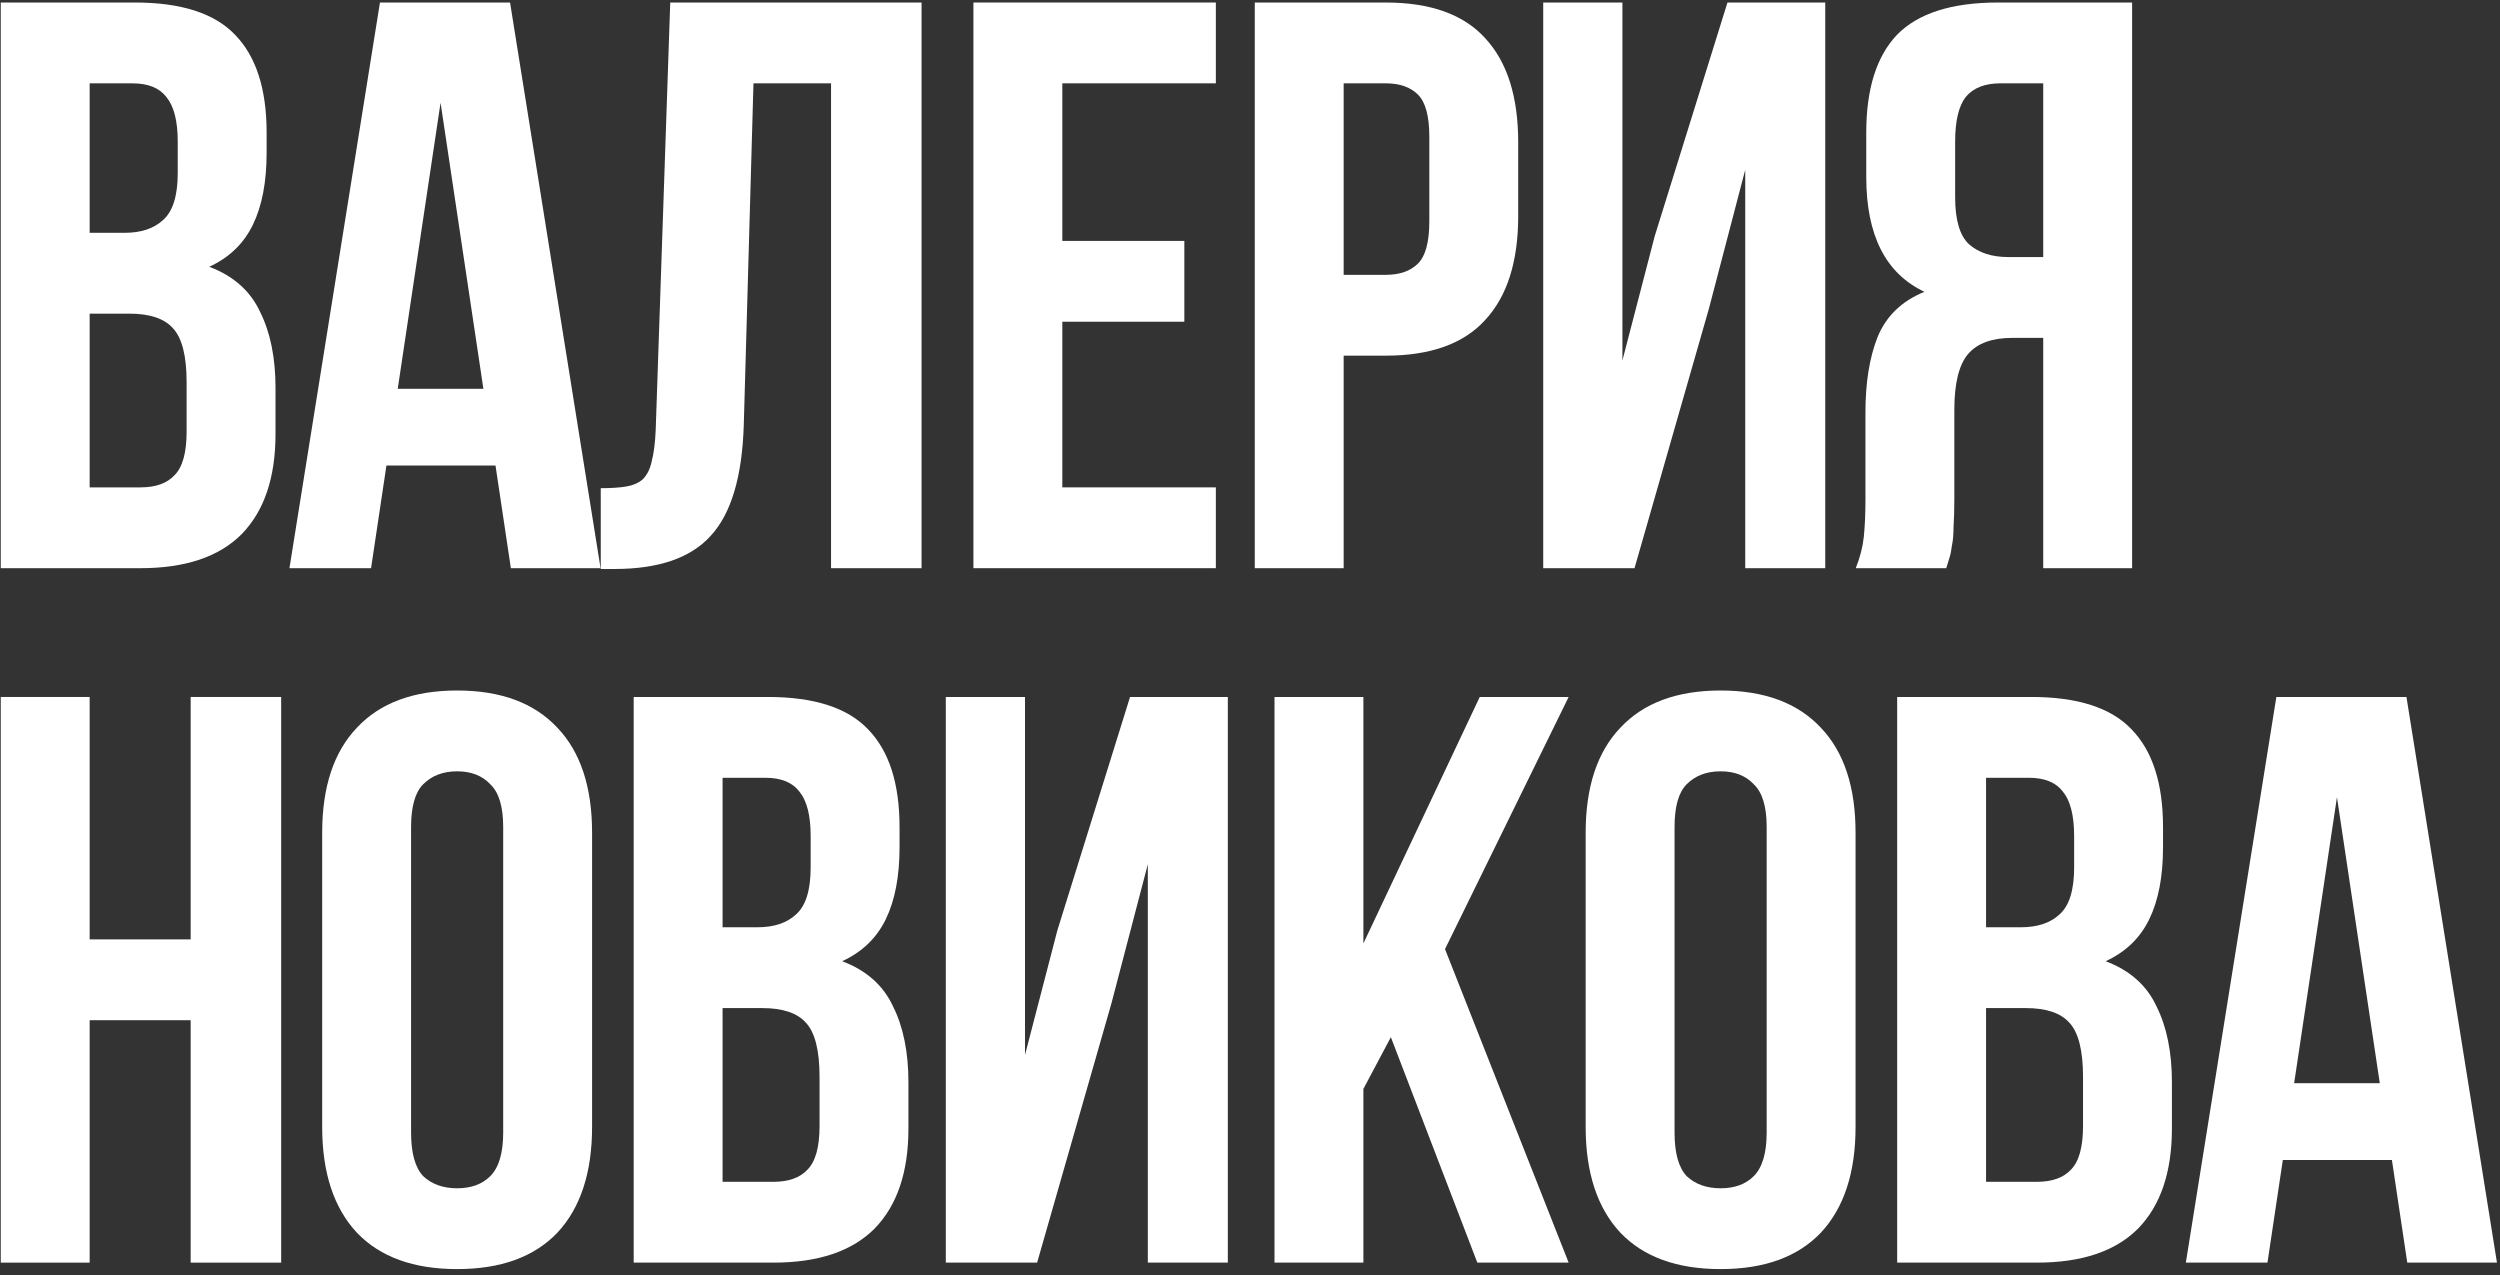
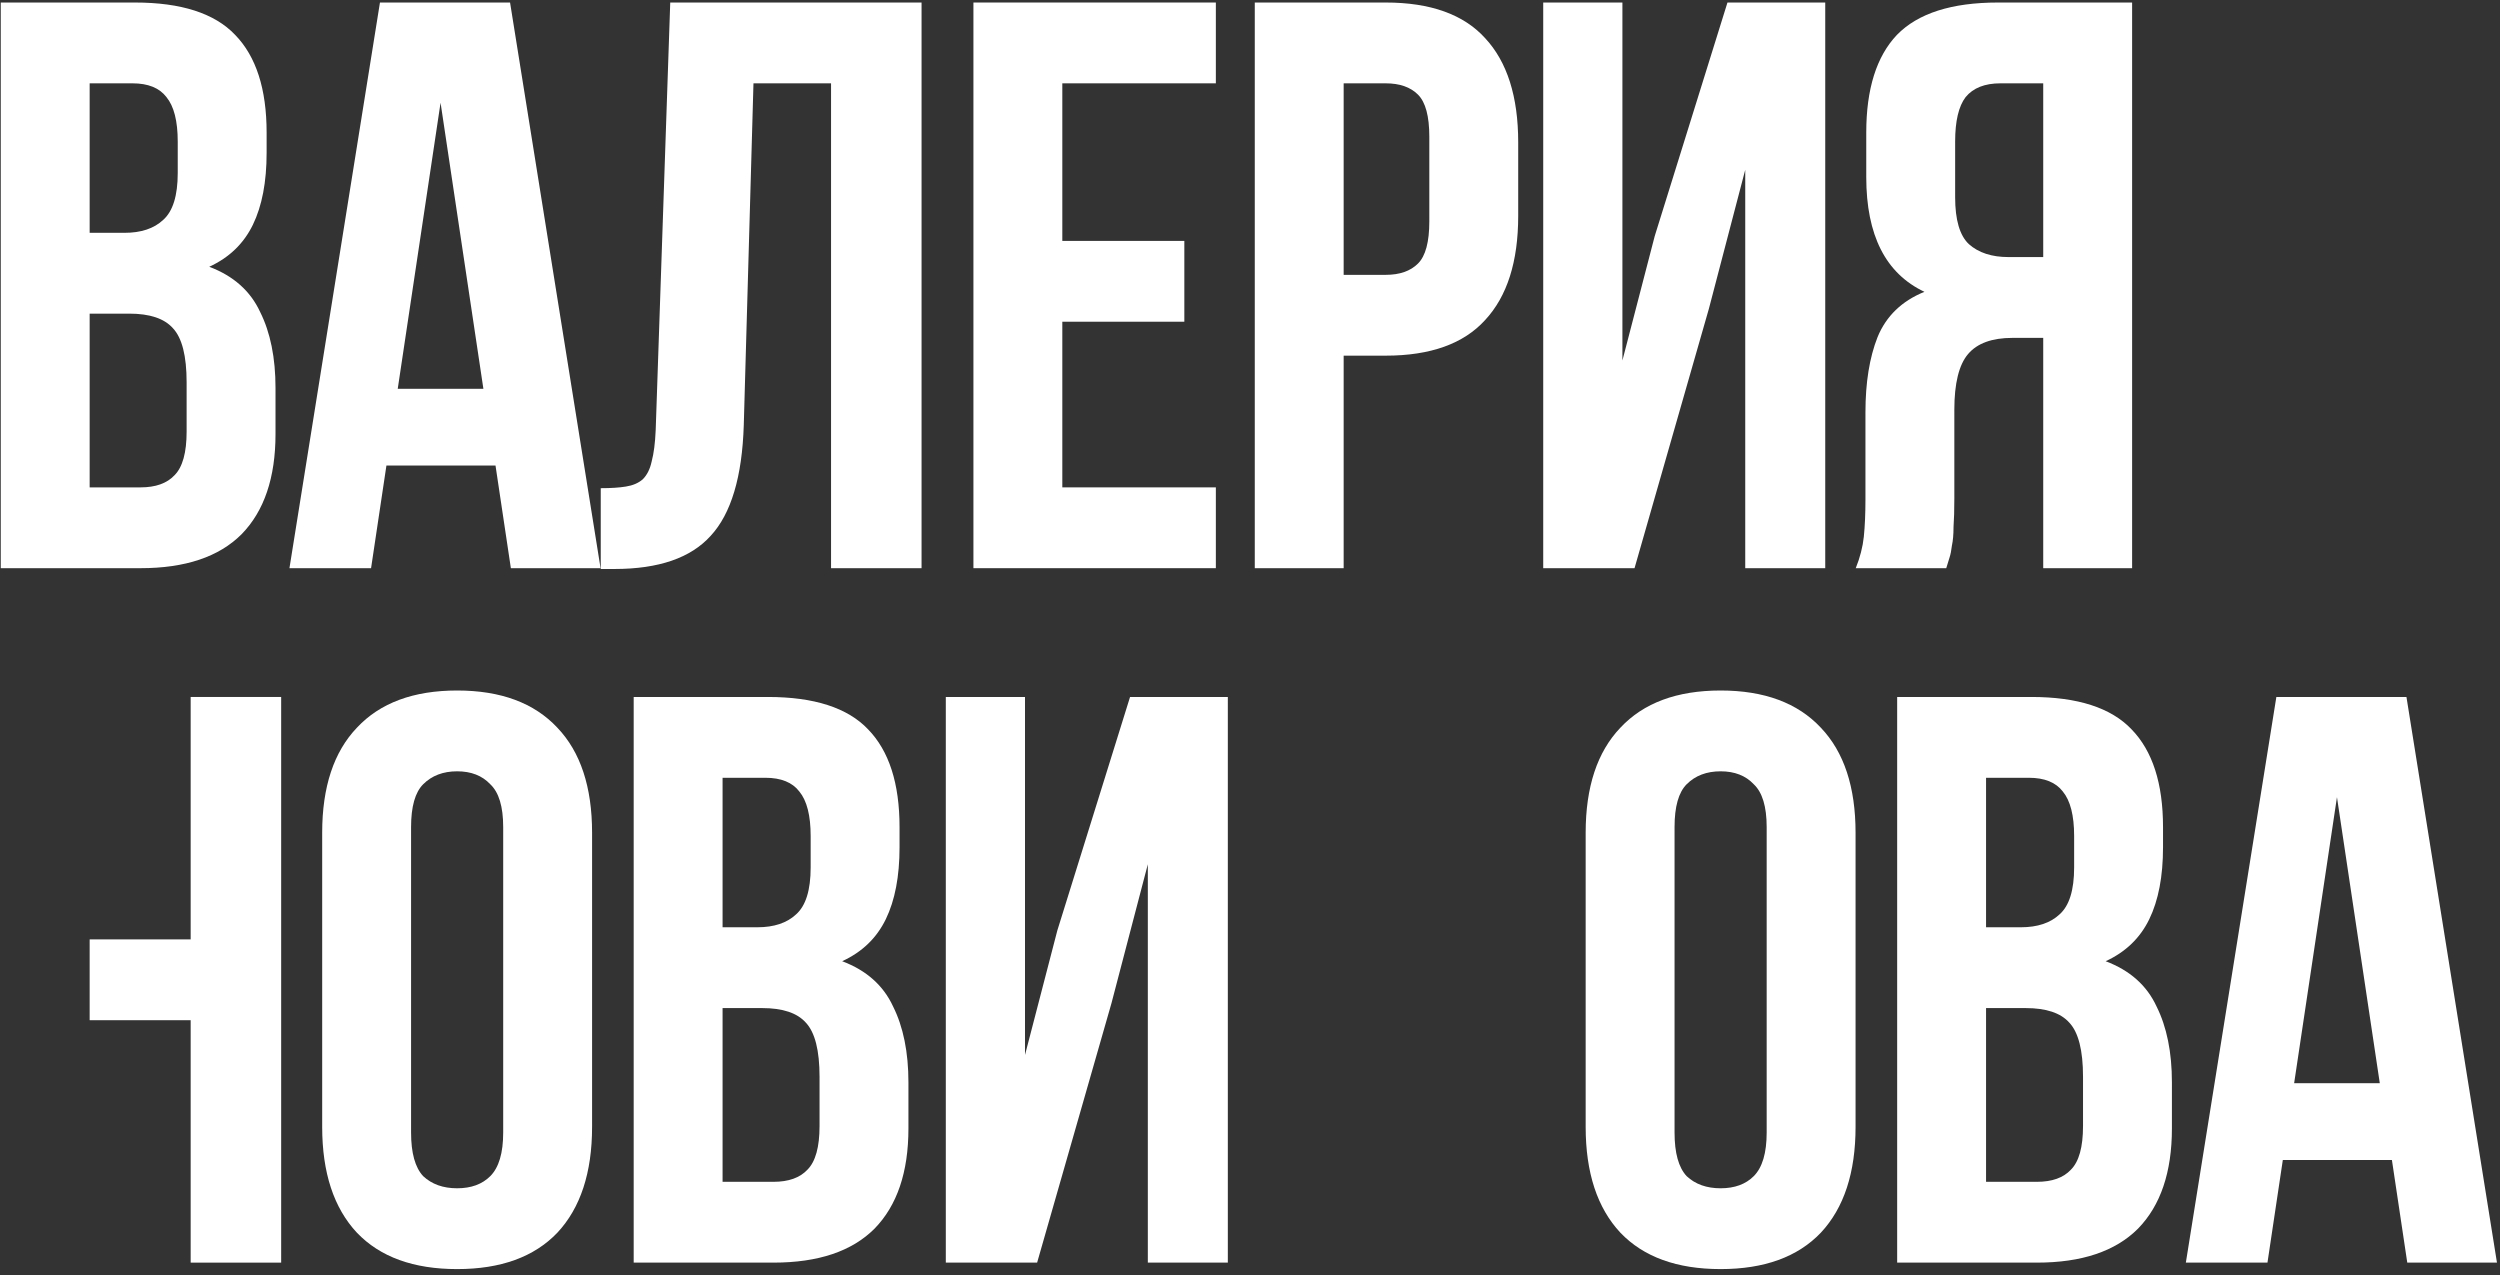
<svg xmlns="http://www.w3.org/2000/svg" width="396" height="202" viewBox="0 0 396 202" fill="none">
  <rect x="0" y="0" width="396" height="202" fill="#333333" stroke="none" />
  <path d="M21.369 0.4C28.708 0.4 33.998 2.107 37.241 5.52C40.569 8.933 42.233 14.096 42.233 21.008V24.208C42.233 28.816 41.508 32.613 40.057 35.6C38.606 38.587 36.302 40.805 33.145 42.256C36.985 43.707 39.673 46.096 41.209 49.424C42.83 52.667 43.641 56.677 43.641 61.456V68.752C43.641 75.664 41.849 80.955 38.265 84.624C34.681 88.208 29.348 90 22.265 90H0.121V0.4H21.369ZM14.201 49.68V77.2H22.265C24.654 77.2 26.446 76.56 27.641 75.28C28.921 74 29.561 71.696 29.561 68.368V60.56C29.561 56.379 28.836 53.52 27.385 51.984C26.02 50.448 23.716 49.68 20.473 49.68H14.201ZM14.201 13.2V36.88H19.705C22.35 36.88 24.398 36.197 25.849 34.832C27.385 33.467 28.153 30.992 28.153 27.408V22.416C28.153 19.173 27.556 16.827 26.361 15.376C25.252 13.925 23.46 13.2 20.985 13.2H14.201Z" fill="white" />
  <path d="M95.129 90H80.921L78.489 73.744H61.209L58.777 90H45.849L60.185 0.4H80.793L95.129 90ZM63.001 61.584H76.569L69.785 16.272L63.001 61.584Z" fill="white" />
  <path d="M95.158 77.328C96.779 77.328 98.102 77.243 99.126 77.072C100.235 76.901 101.131 76.517 101.814 75.92C102.497 75.237 102.966 74.299 103.222 73.104C103.563 71.824 103.777 70.16 103.862 68.112L106.166 0.4H145.974V90H131.638V13.2H119.35L117.814 67.344C117.558 75.536 115.809 81.381 112.566 84.88C109.409 88.379 104.331 90.128 97.334 90.128H95.158V77.328Z" fill="white" />
  <path d="M168.271 38.16H187.599V50.96H168.271V77.2H192.591V90H154.191V0.4H192.591V13.2H168.271V38.16Z" fill="white" />
  <path d="M219.492 0.4C226.575 0.4 231.823 2.277 235.236 6.032C238.735 9.787 240.484 15.291 240.484 22.544V34.192C240.484 41.445 238.735 46.949 235.236 50.704C231.823 54.459 226.575 56.336 219.492 56.336H212.836V90H198.756V0.4H219.492ZM212.836 13.2V43.536H219.492C221.711 43.536 223.417 42.939 224.612 41.744C225.807 40.549 226.404 38.331 226.404 35.088V21.648C226.404 18.405 225.807 16.187 224.612 14.992C223.417 13.797 221.711 13.2 219.492 13.2H212.836Z" fill="white" />
  <path d="M258.91 90H244.446V0.4H256.99V57.104L262.11 37.392L273.63 0.4H289.118V90H276.446V26.896L270.686 48.912L258.91 90Z" fill="white" />
  <path d="M293.951 90C294.634 88.293 295.06 86.629 295.231 85.008C295.402 83.301 295.487 81.339 295.487 79.12V65.296C295.487 60.603 296.127 56.635 297.407 53.392C298.772 50.064 301.247 47.675 304.831 46.224C298.687 43.323 295.615 37.264 295.615 28.048V21.008C295.615 14.096 297.236 8.933 300.479 5.52C303.807 2.107 309.14 0.4 316.479 0.4H337.727V90H323.647V53.52H318.783C315.54 53.52 313.194 54.373 311.743 56.08C310.292 57.787 309.567 60.731 309.567 64.912V78.992C309.567 80.784 309.524 82.277 309.439 83.472C309.439 84.667 309.354 85.648 309.183 86.416C309.098 87.184 308.97 87.824 308.799 88.336C308.628 88.848 308.458 89.403 308.287 90H293.951ZM316.863 13.2C314.388 13.2 312.554 13.925 311.359 15.376C310.25 16.827 309.695 19.173 309.695 22.416V31.248C309.695 34.832 310.42 37.307 311.871 38.672C313.407 40.037 315.498 40.72 318.143 40.72H323.647V13.2H316.863Z" fill="white" />
-   <path d="M14.201 200H0.121V110.4H14.201V148.8H30.201V110.4H44.537V200H30.201V161.6H14.201V200Z" fill="white" />
+   <path d="M14.201 200V110.4H14.201V148.8H30.201V110.4H44.537V200H30.201V161.6H14.201V200Z" fill="white" />
  <path d="M65.114 179.392C65.114 182.635 65.754 184.939 67.034 186.304C68.399 187.584 70.191 188.224 72.41 188.224C74.629 188.224 76.378 187.584 77.658 186.304C79.023 184.939 79.706 182.635 79.706 179.392V131.008C79.706 127.765 79.023 125.504 77.658 124.224C76.378 122.859 74.629 122.176 72.41 122.176C70.191 122.176 68.399 122.859 67.034 124.224C65.754 125.504 65.114 127.765 65.114 131.008V179.392ZM51.034 131.904C51.034 124.651 52.869 119.104 56.538 115.264C60.207 111.339 65.498 109.376 72.41 109.376C79.322 109.376 84.613 111.339 88.282 115.264C91.951 119.104 93.786 124.651 93.786 131.904V178.496C93.786 185.749 91.951 191.339 88.282 195.264C84.613 199.104 79.322 201.024 72.41 201.024C65.498 201.024 60.207 199.104 56.538 195.264C52.869 191.339 51.034 185.749 51.034 178.496V131.904Z" fill="white" />
  <path d="M121.624 110.4C128.963 110.4 134.253 112.107 137.496 115.52C140.824 118.933 142.488 124.096 142.488 131.008V134.208C142.488 138.816 141.763 142.613 140.312 145.6C138.861 148.587 136.557 150.805 133.4 152.256C137.24 153.707 139.928 156.096 141.464 159.424C143.085 162.667 143.896 166.677 143.896 171.456V178.752C143.896 185.664 142.104 190.955 138.52 194.624C134.936 198.208 129.603 200 122.52 200H100.376V110.4H121.624ZM114.456 159.68V187.2H122.52C124.909 187.2 126.701 186.56 127.896 185.28C129.176 184 129.816 181.696 129.816 178.368V170.56C129.816 166.379 129.091 163.52 127.64 161.984C126.275 160.448 123.971 159.68 120.728 159.68H114.456ZM114.456 123.2V146.88H119.96C122.605 146.88 124.653 146.197 126.104 144.832C127.64 143.467 128.408 140.992 128.408 137.408V132.416C128.408 129.173 127.811 126.827 126.616 125.376C125.507 123.925 123.715 123.2 121.24 123.2H114.456Z" fill="white" />
  <path d="M164.28 200H149.816V110.4H162.36V167.104L167.48 147.392L179 110.4H194.488V200H181.816V136.896L176.056 158.912L164.28 200Z" fill="white" />
-   <path d="M220.313 164.288L215.961 172.48V200H201.881V110.4H215.961V149.44L234.393 110.4H248.473L228.889 150.336L248.473 200H234.009L220.313 164.288Z" fill="white" />
  <path d="M265.249 179.392C265.249 182.635 265.889 184.939 267.169 186.304C268.534 187.584 270.326 188.224 272.545 188.224C274.764 188.224 276.513 187.584 277.793 186.304C279.158 184.939 279.841 182.635 279.841 179.392V131.008C279.841 127.765 279.158 125.504 277.793 124.224C276.513 122.859 274.764 122.176 272.545 122.176C270.326 122.176 268.534 122.859 267.169 124.224C265.889 125.504 265.249 127.765 265.249 131.008V179.392ZM251.169 131.904C251.169 124.651 253.004 119.104 256.673 115.264C260.342 111.339 265.633 109.376 272.545 109.376C279.457 109.376 284.748 111.339 288.417 115.264C292.086 119.104 293.921 124.651 293.921 131.904V178.496C293.921 185.749 292.086 191.339 288.417 195.264C284.748 199.104 279.457 201.024 272.545 201.024C265.633 201.024 260.342 199.104 256.673 195.264C253.004 191.339 251.169 185.749 251.169 178.496V131.904Z" fill="white" />
  <path d="M321.759 110.4C329.098 110.4 334.388 112.107 337.631 115.52C340.959 118.933 342.623 124.096 342.623 131.008V134.208C342.623 138.816 341.898 142.613 340.447 145.6C338.996 148.587 336.692 150.805 333.535 152.256C337.375 153.707 340.063 156.096 341.599 159.424C343.22 162.667 344.031 166.677 344.031 171.456V178.752C344.031 185.664 342.239 190.955 338.655 194.624C335.071 198.208 329.738 200 322.655 200H300.511V110.4H321.759ZM314.591 159.68V187.2H322.655C325.044 187.2 326.836 186.56 328.031 185.28C329.311 184 329.951 181.696 329.951 178.368V170.56C329.951 166.379 329.226 163.52 327.775 161.984C326.41 160.448 324.106 159.68 320.863 159.68H314.591ZM314.591 123.2V146.88H320.095C322.74 146.88 324.788 146.197 326.239 144.832C327.775 143.467 328.543 140.992 328.543 137.408V132.416C328.543 129.173 327.946 126.827 326.751 125.376C325.642 123.925 323.85 123.2 321.375 123.2H314.591Z" fill="white" />
  <path d="M395.519 200H381.311L378.879 183.744H361.599L359.167 200H346.239L360.575 110.4H381.183L395.519 200ZM363.391 171.584H376.959L370.175 126.272L363.391 171.584Z" fill="white" />
</svg>